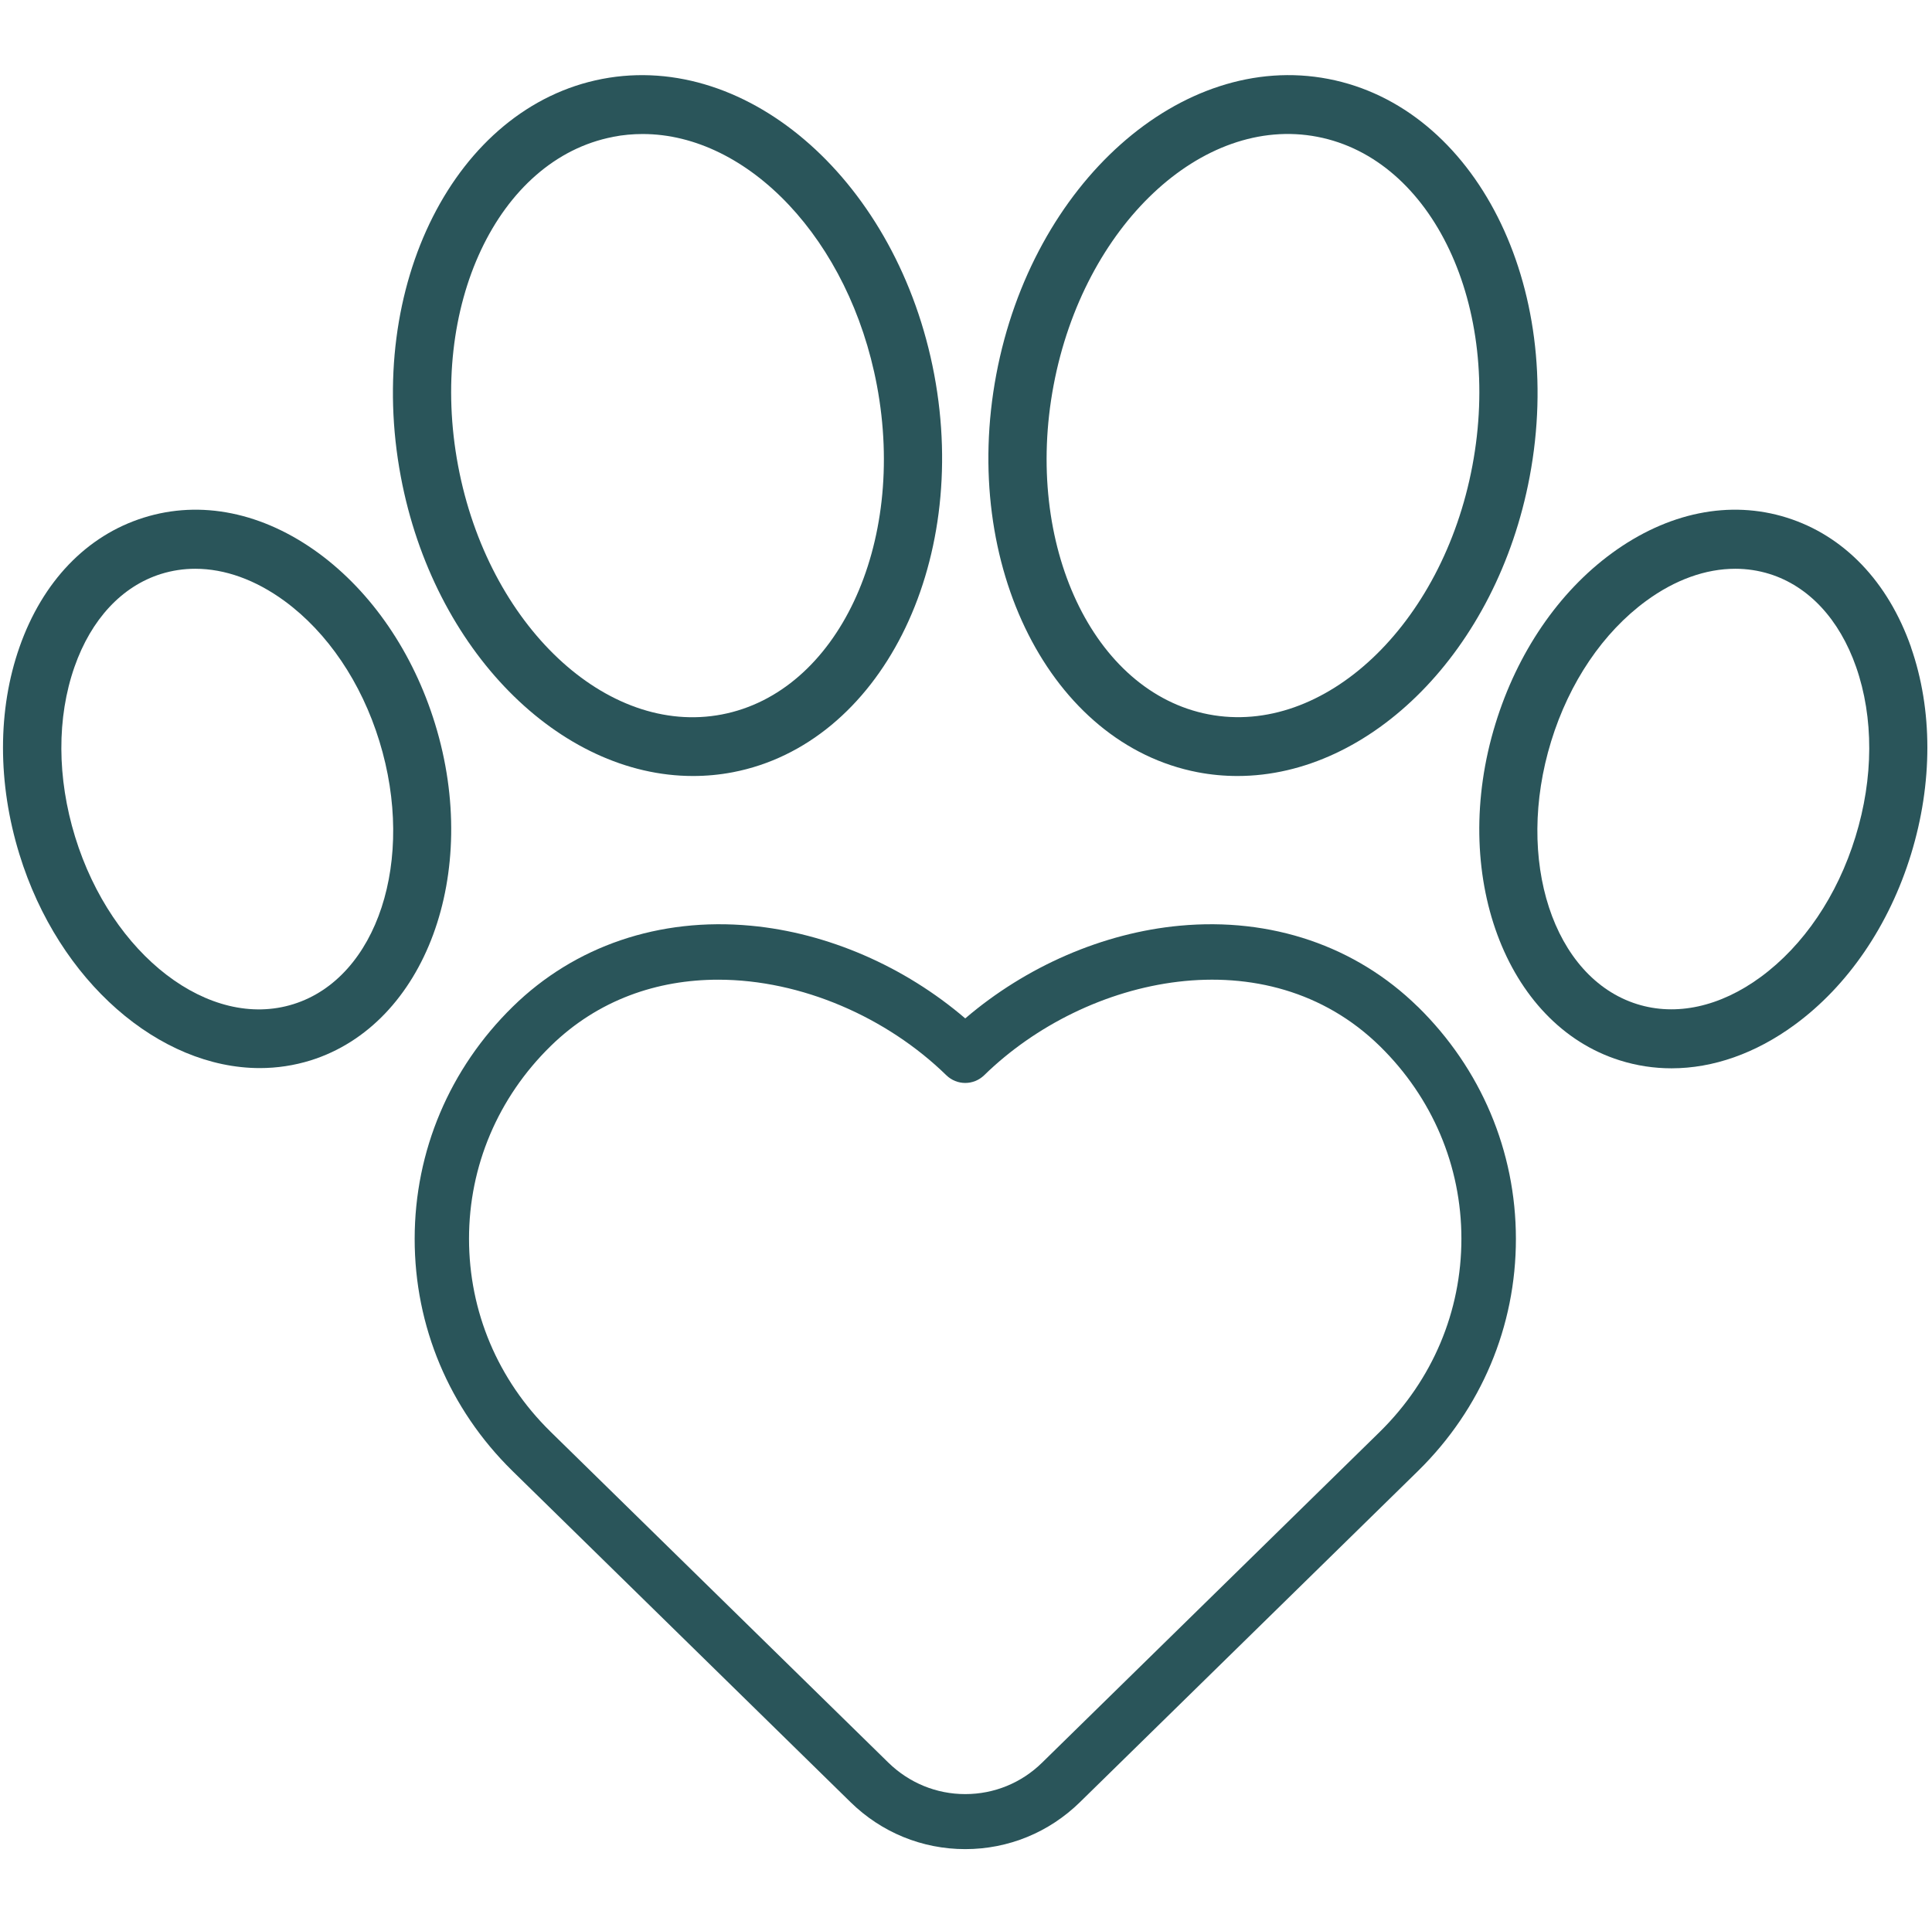
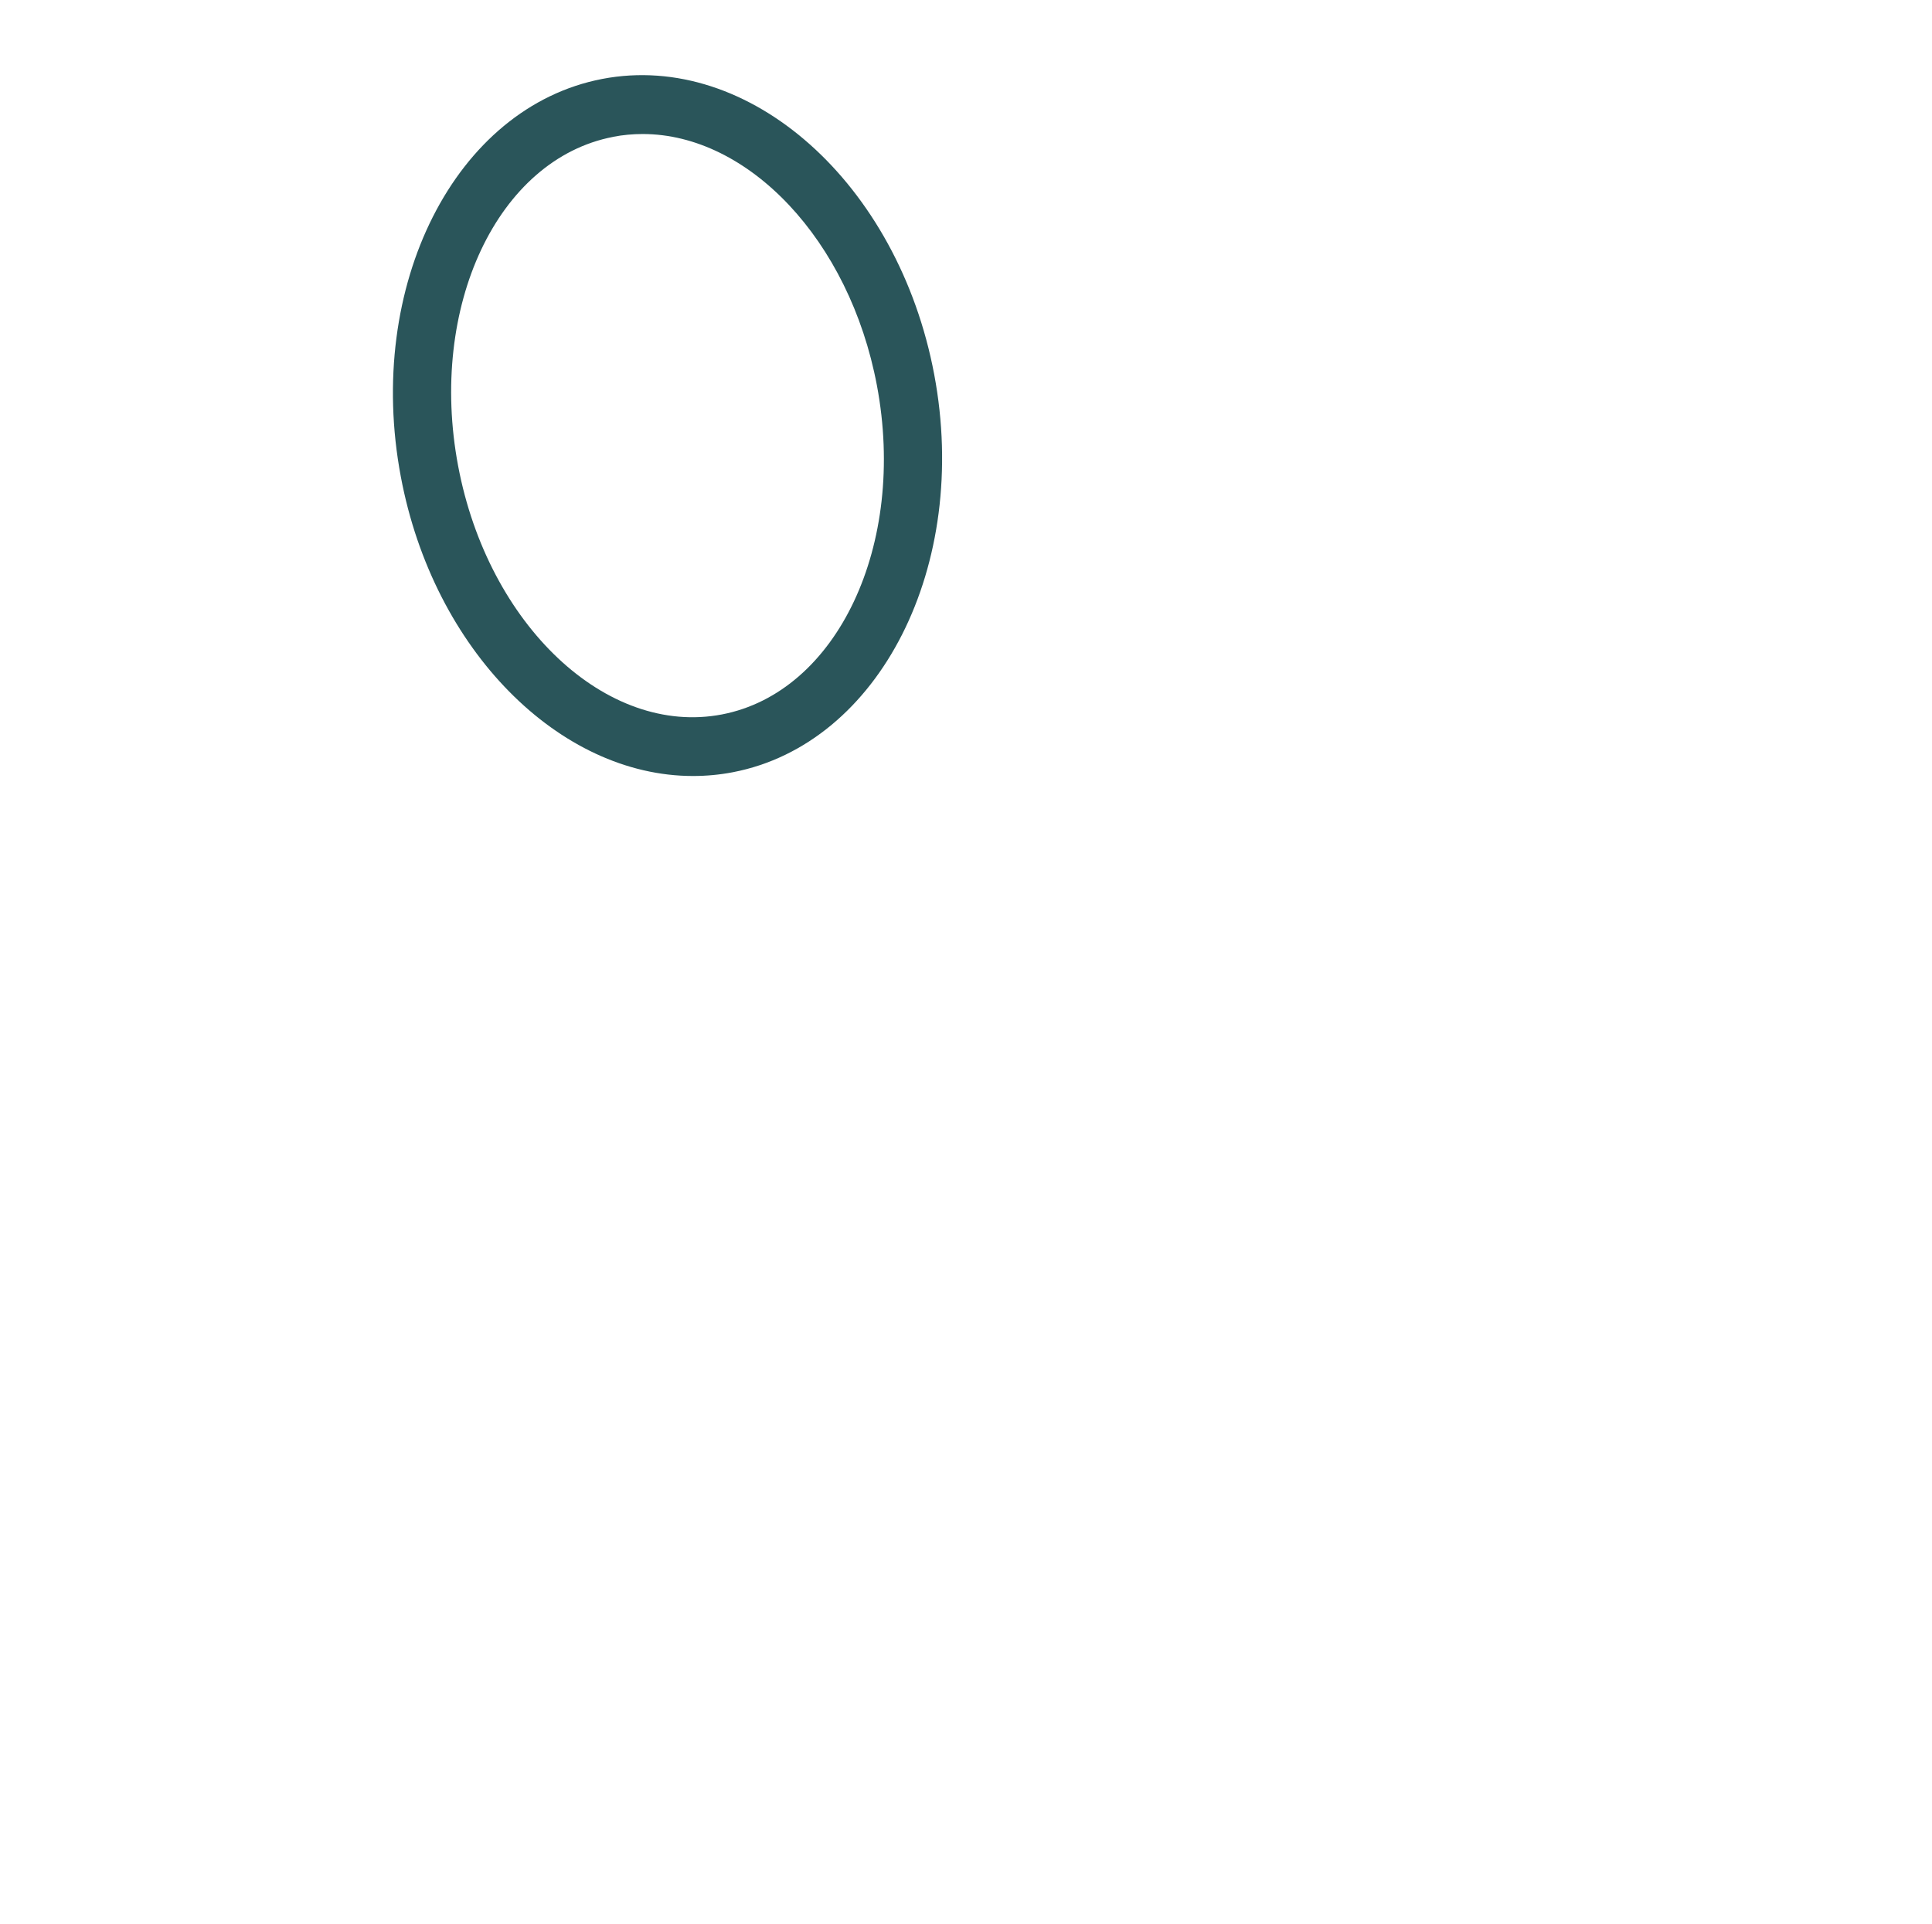
<svg xmlns="http://www.w3.org/2000/svg" width="257" height="256" viewBox="0 0 257 256" fill="none">
-   <path d="M57.87 96.29C54.96 86.84 49.46 78.79 42.39 73.6C34.97 68.17 26.71 66.48 19.11 68.87C11.52 71.25 5.65 77.37 2.59 86.1C-0.33 94.42 -0.33 104.21 2.58 113.65C7.81 130.65 21.26 142.1 34.57 142.1C36.84 142.1 39.12 141.76 41.34 141.07C56.58 136.28 64 116.19 57.87 96.29ZM39.04 133.59C27.88 137.1 14.85 127.11 9.99 111.33C7.58 103.49 7.55 95.46 9.91 88.72C12.13 82.38 16.22 77.99 21.42 76.36C22.9 75.9 24.42 75.67 25.98 75.67C29.9 75.67 33.98 77.13 37.84 79.95C43.57 84.15 48.06 90.78 50.47 98.62C55.33 114.4 50.2 130.09 39.04 133.59Z" fill="#2A555A" />
  <path d="M92.18 103.24C93.94 103.24 95.71 103.08 97.48 102.74C117.04 98.98 129.06 75.24 124.27 49.81C119.48 24.38 99.68 6.75 80.11 10.5C60.55 14.26 48.53 38 53.32 63.43C57.67 86.56 74.46 103.24 92.18 103.24ZM81.56 18.2C82.87 17.95 84.18 17.83 85.49 17.83C99.52 17.83 113 31.9 116.65 51.28C120.64 72.47 111.39 92.1 96.03 95.05C80.68 98 64.93 83.16 60.94 61.98C56.95 40.79 66.2 21.16 81.56 18.21V18.2Z" fill="#2A555A" />
-   <path d="M254.21 86.1C251.15 77.38 245.29 71.26 237.69 68.87C230.1 66.48 221.83 68.17 214.41 73.6C207.33 78.78 201.83 86.84 198.93 96.29C192.8 116.19 200.22 136.28 215.46 141.07C217.71 141.78 220.02 142.13 222.35 142.13C227.88 142.13 233.52 140.16 238.73 136.34C245.81 131.16 251.31 123.1 254.21 113.65C257.11 104.2 257.11 94.42 254.2 86.1H254.21ZM246.82 111.33C244.41 119.17 239.92 125.8 234.19 130C228.8 133.95 222.97 135.22 217.77 133.59C206.61 130.09 201.48 114.4 206.34 98.62C208.75 90.78 213.24 84.15 218.97 79.95C222.83 77.12 226.91 75.67 230.83 75.67C232.38 75.67 233.91 75.9 235.39 76.36C240.59 77.99 244.68 82.38 246.9 88.72C249.26 95.46 249.24 103.49 246.82 111.33Z" fill="#2A555A" />
-   <path d="M159.32 102.74C161.09 103.08 162.86 103.24 164.62 103.24C182.34 103.24 199.13 86.56 203.48 63.43C208.27 38 196.25 14.26 176.69 10.5C157.14 6.74 137.32 24.38 132.53 49.81C127.74 75.24 139.76 98.98 159.32 102.74ZM140.15 51.27C144.14 30.08 159.88 15.24 175.24 18.2C190.6 21.15 199.85 40.78 195.86 61.97C191.87 83.16 176.13 97.99 160.77 95.04C145.41 92.09 136.16 72.45 140.15 51.27Z" fill="#2A555A" />
-   <path d="M188.59 133.93C180.34 125.85 169.09 122.02 156.91 123.16C146.73 124.11 136.51 128.55 128.4 135.49C120.29 128.55 110.07 124.11 99.89 123.16C87.71 122.02 76.45 125.85 68.21 133.93C59.8 142.17 55.17 153.13 55.16 164.8C55.15 176.46 59.76 187.43 68.13 195.66C68.13 195.66 68.2 195.73 68.21 195.74L113.14 239.76C117.25 243.79 122.67 246.01 128.4 246.01C134.13 246.01 139.55 243.79 143.66 239.76L188.65 195.68C197.04 187.43 201.66 176.46 201.65 164.8C201.64 153.13 197 142.17 188.6 133.93H188.59ZM183.55 190.49L138.62 234.51C135.87 237.21 132.24 238.69 128.4 238.69C124.56 238.69 120.94 237.2 118.18 234.51L73.28 190.52C73.28 190.52 73.21 190.45 73.2 190.44C66.22 183.58 62.39 174.48 62.39 164.8C62.39 155.13 66.25 146.03 73.24 139.18C79.56 132.99 87.47 130.34 95.54 130.34C106.62 130.34 117.99 135.35 125.88 143.05C127.29 144.42 129.51 144.42 130.92 143.05C144.55 129.74 168.54 124.48 183.55 139.18C190.54 146.03 194.4 155.13 194.4 164.8C194.4 174.47 190.57 183.58 183.55 190.49Z" fill="#2A555A" />
</svg>